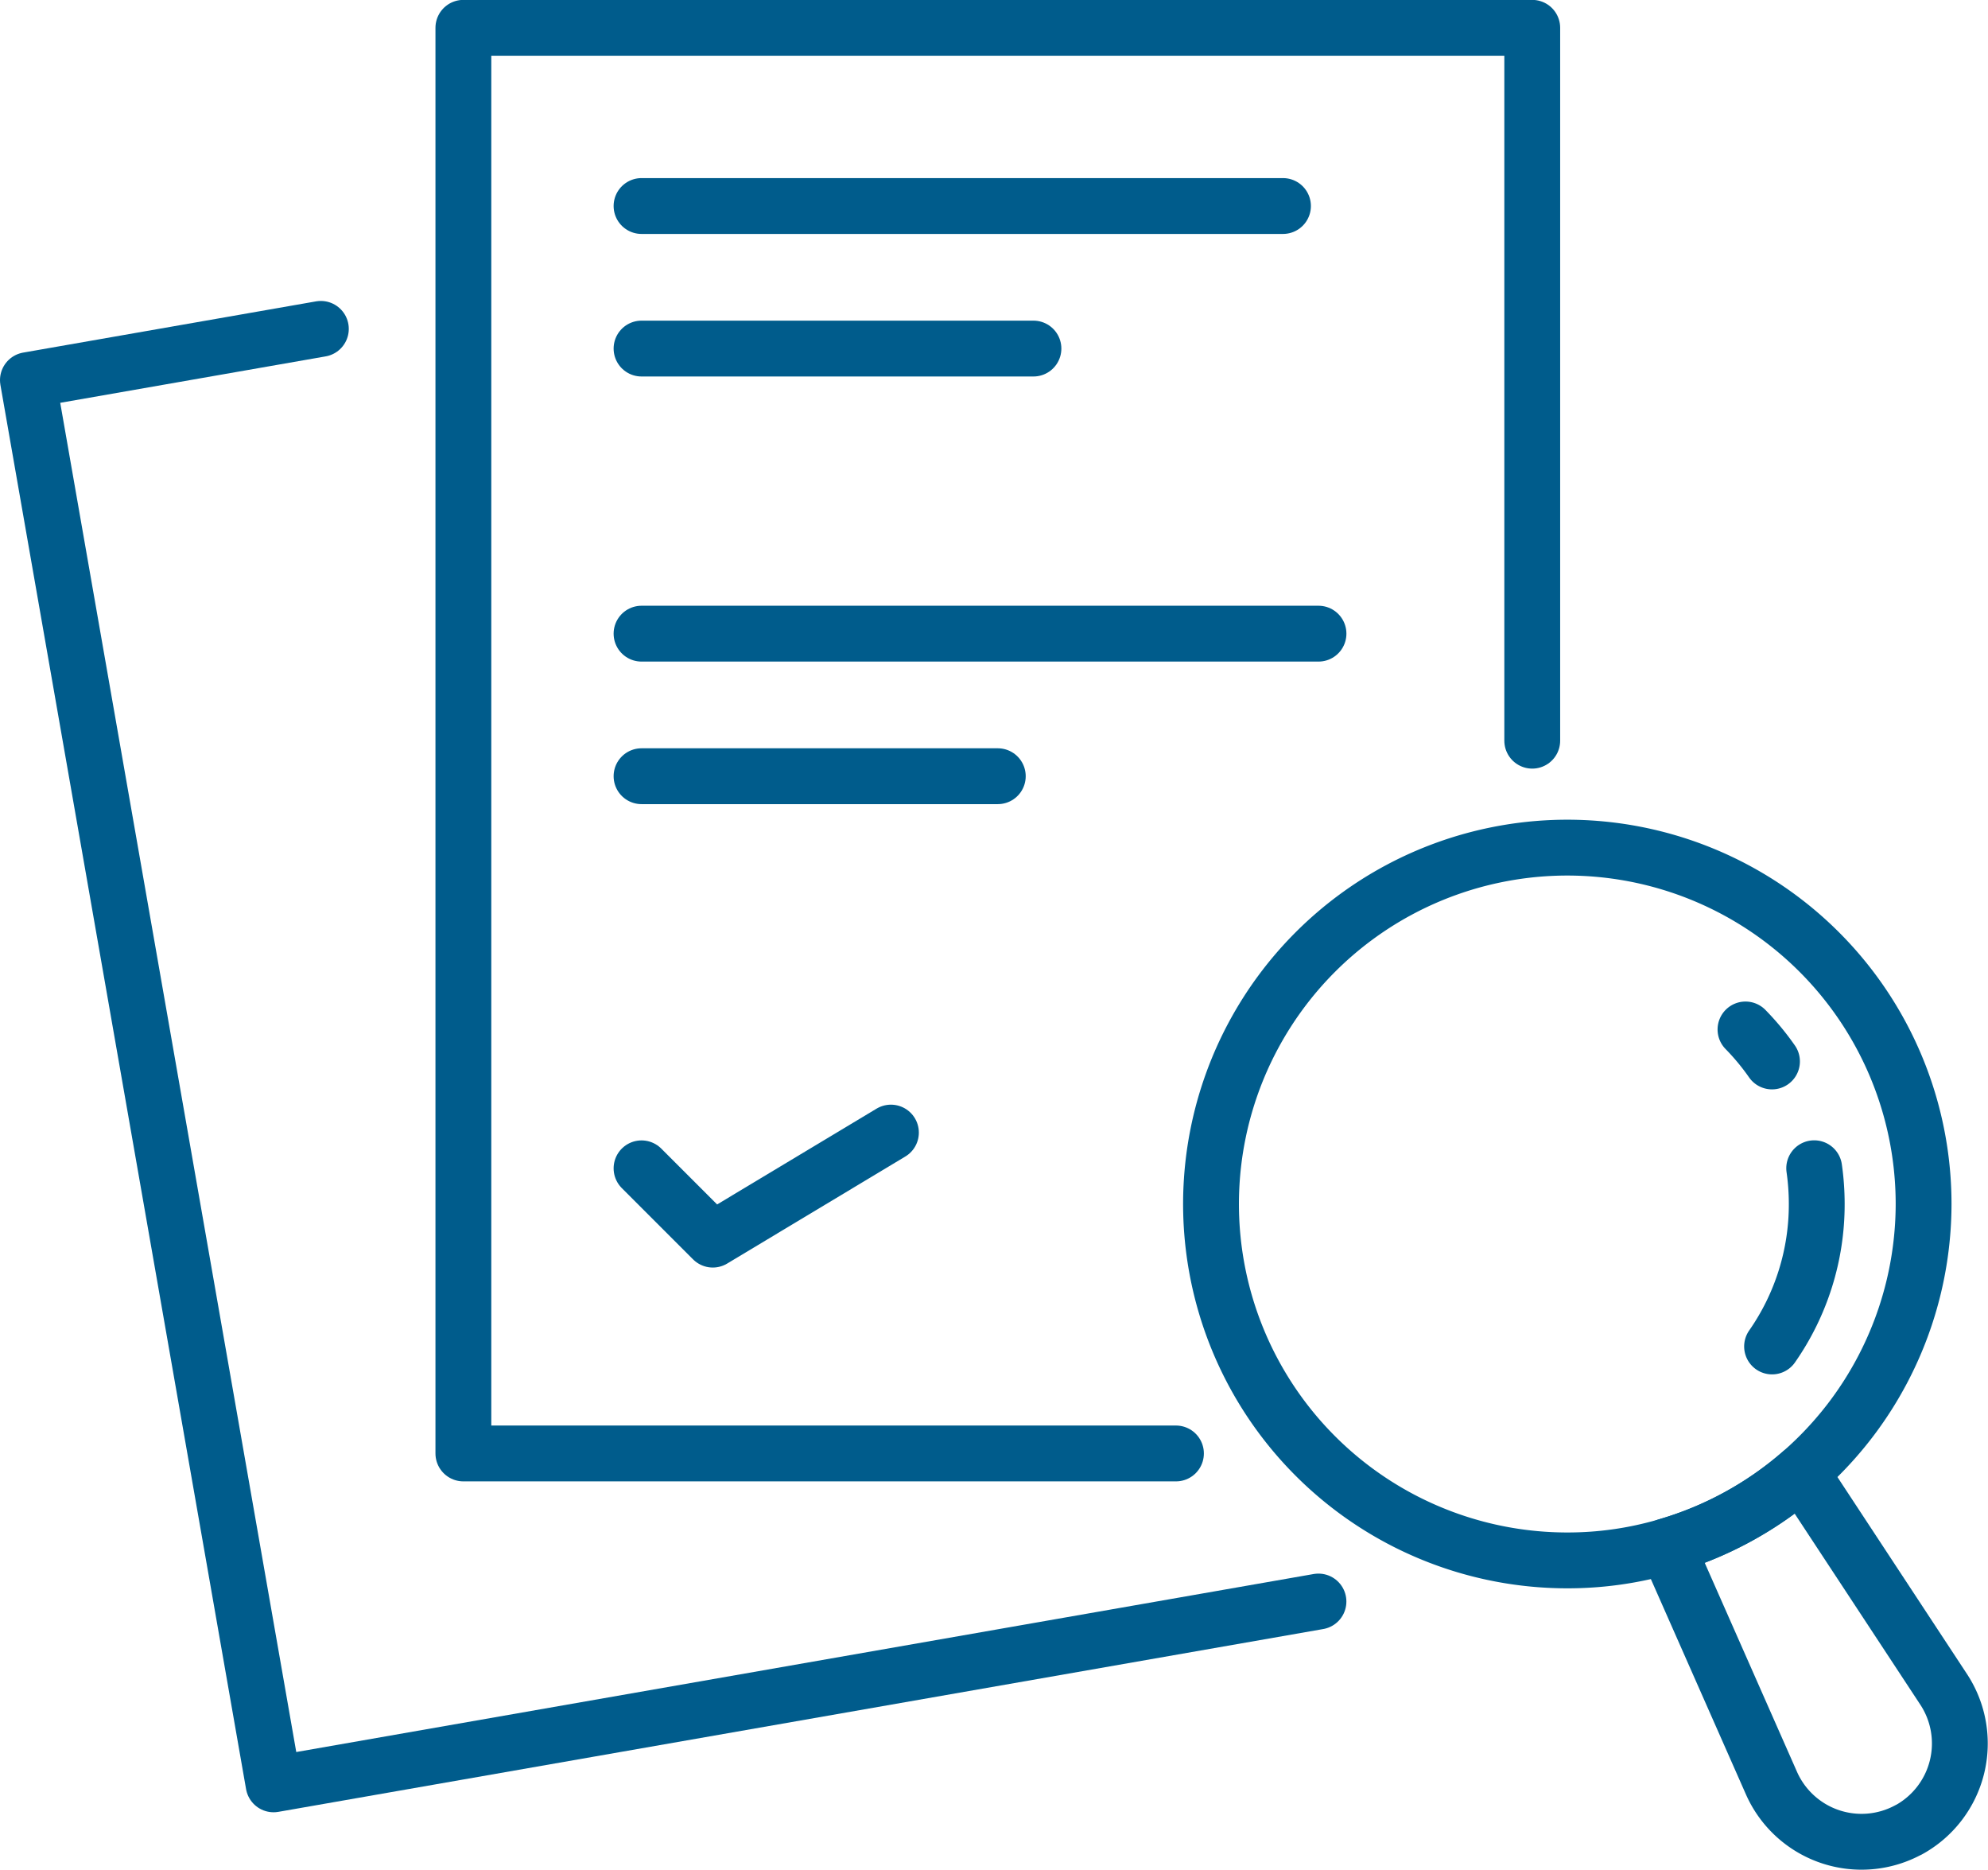
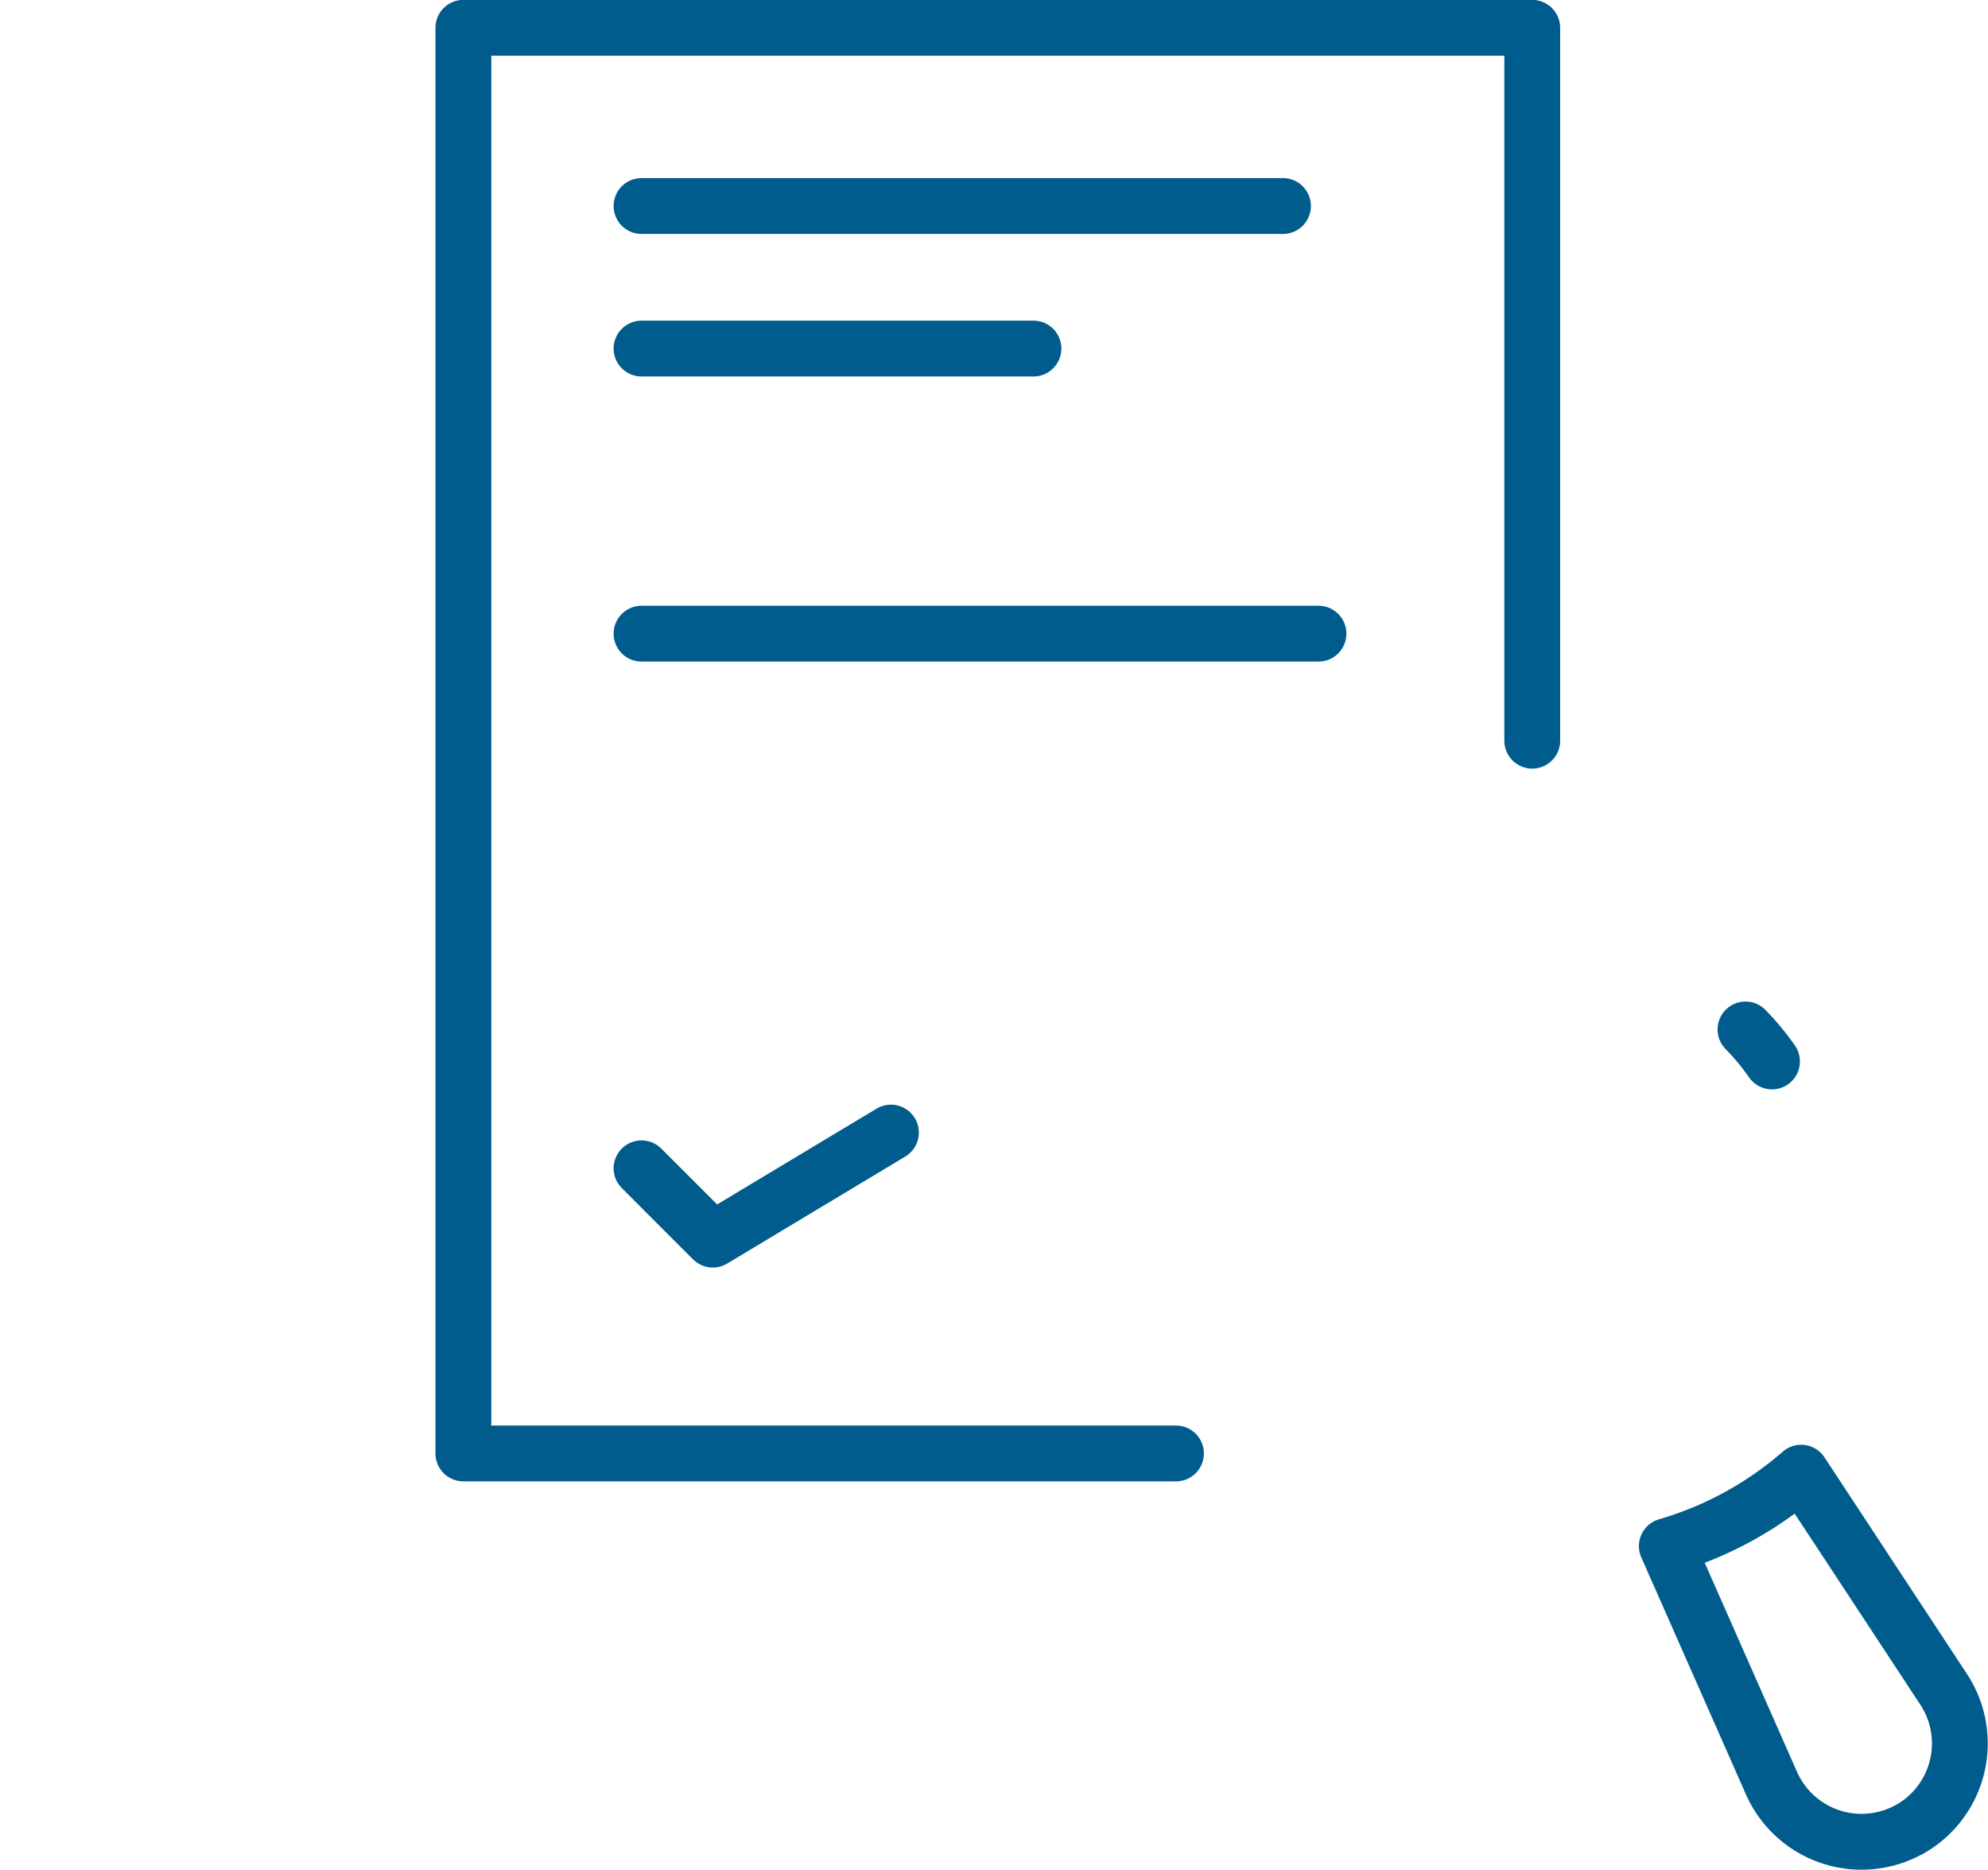
<svg xmlns="http://www.w3.org/2000/svg" width="71.214" height="66.975" viewBox="0 0 71.214 66.975">
  <g id="Group_4510" data-name="Group 4510" transform="translate(1 1)">
-     <path id="Path_1152" data-name="Path 1152" d="M63.732,43.867a12.783,12.783,0,0,1-9.2,12.253,12.573,12.573,0,0,1-3.561.511A12.763,12.763,0,1,1,63.732,43.867Z" transform="translate(4.175 -1.749)" fill="none" stroke="#005c8c" stroke-linecap="round" stroke-linejoin="round" stroke-width="2" />
    <path id="Path_1153" data-name="Path 1153" d="M59.662,61.432a3.528,3.528,0,0,1-4.914-1.672L51,51.273a12.744,12.744,0,0,0,4.812-2.629l5.105,7.76a3.527,3.527,0,0,1-1.251,5.029Z" transform="translate(7.709 3.097)" fill="none" stroke="#005c8c" stroke-linecap="round" stroke-linejoin="round" stroke-width="2" />
-     <path id="Path_1154" data-name="Path 1154" d="M55.463,40.1a9,9,0,0,1,.091,1.276,8.877,8.877,0,0,1-1.6,5.106" transform="translate(8.525 0.738)" fill="none" stroke="#005c8c" stroke-linecap="round" stroke-linejoin="round" stroke-width="2" />
    <path id="Path_1155" data-name="Path 1155" d="M53.207,36.207a8.986,8.986,0,0,1,.949,1.145" transform="translate(8.32 -0.339)" fill="none" stroke="#005c8c" stroke-linecap="round" stroke-linejoin="round" stroke-width="2" />
    <path id="Path_1156" data-name="Path 1156" d="M42.748,59.156H17.222V8.1H55.511V33.63" transform="translate(-1.623 -8.104)" fill="none" stroke="#005c8c" stroke-linecap="round" stroke-linejoin="round" stroke-width="2" />
-     <path id="Path_1157" data-name="Path 1157" d="M51.23,62.126,13.8,68.673,5,18.384l10.494-1.835" transform="translate(-5 -5.771)" fill="none" stroke="#005c8c" stroke-linecap="round" stroke-linejoin="round" stroke-width="2" />
    <path id="Path_1158" data-name="Path 1158" d="M22.222,13.1H45.2" transform="translate(-0.241 -6.722)" fill="none" stroke="#005c8c" stroke-linecap="round" stroke-linejoin="round" stroke-width="2" />
    <path id="Path_1159" data-name="Path 1159" d="M22.222,17.1H36.261" transform="translate(-0.241 -5.617)" fill="none" stroke="#005c8c" stroke-linecap="round" stroke-linejoin="round" stroke-width="2" />
    <path id="Path_1160" data-name="Path 1160" d="M22.222,25.1h24.25" transform="translate(-0.241 -3.407)" fill="none" stroke="#005c8c" stroke-linecap="round" stroke-linejoin="round" stroke-width="2" />
-     <path id="Path_1161" data-name="Path 1161" d="M22.222,29.1H34.984" transform="translate(-0.241 -2.302)" fill="none" stroke="#005c8c" stroke-linecap="round" stroke-linejoin="round" stroke-width="2" />
    <path id="Path_1162" data-name="Path 1162" d="M22.222,40.38l2.553,2.553L31.156,39.1" transform="translate(-0.241 0.461)" fill="none" stroke="#005c8c" stroke-linecap="round" stroke-linejoin="round" stroke-width="2" />
  </g>
</svg>